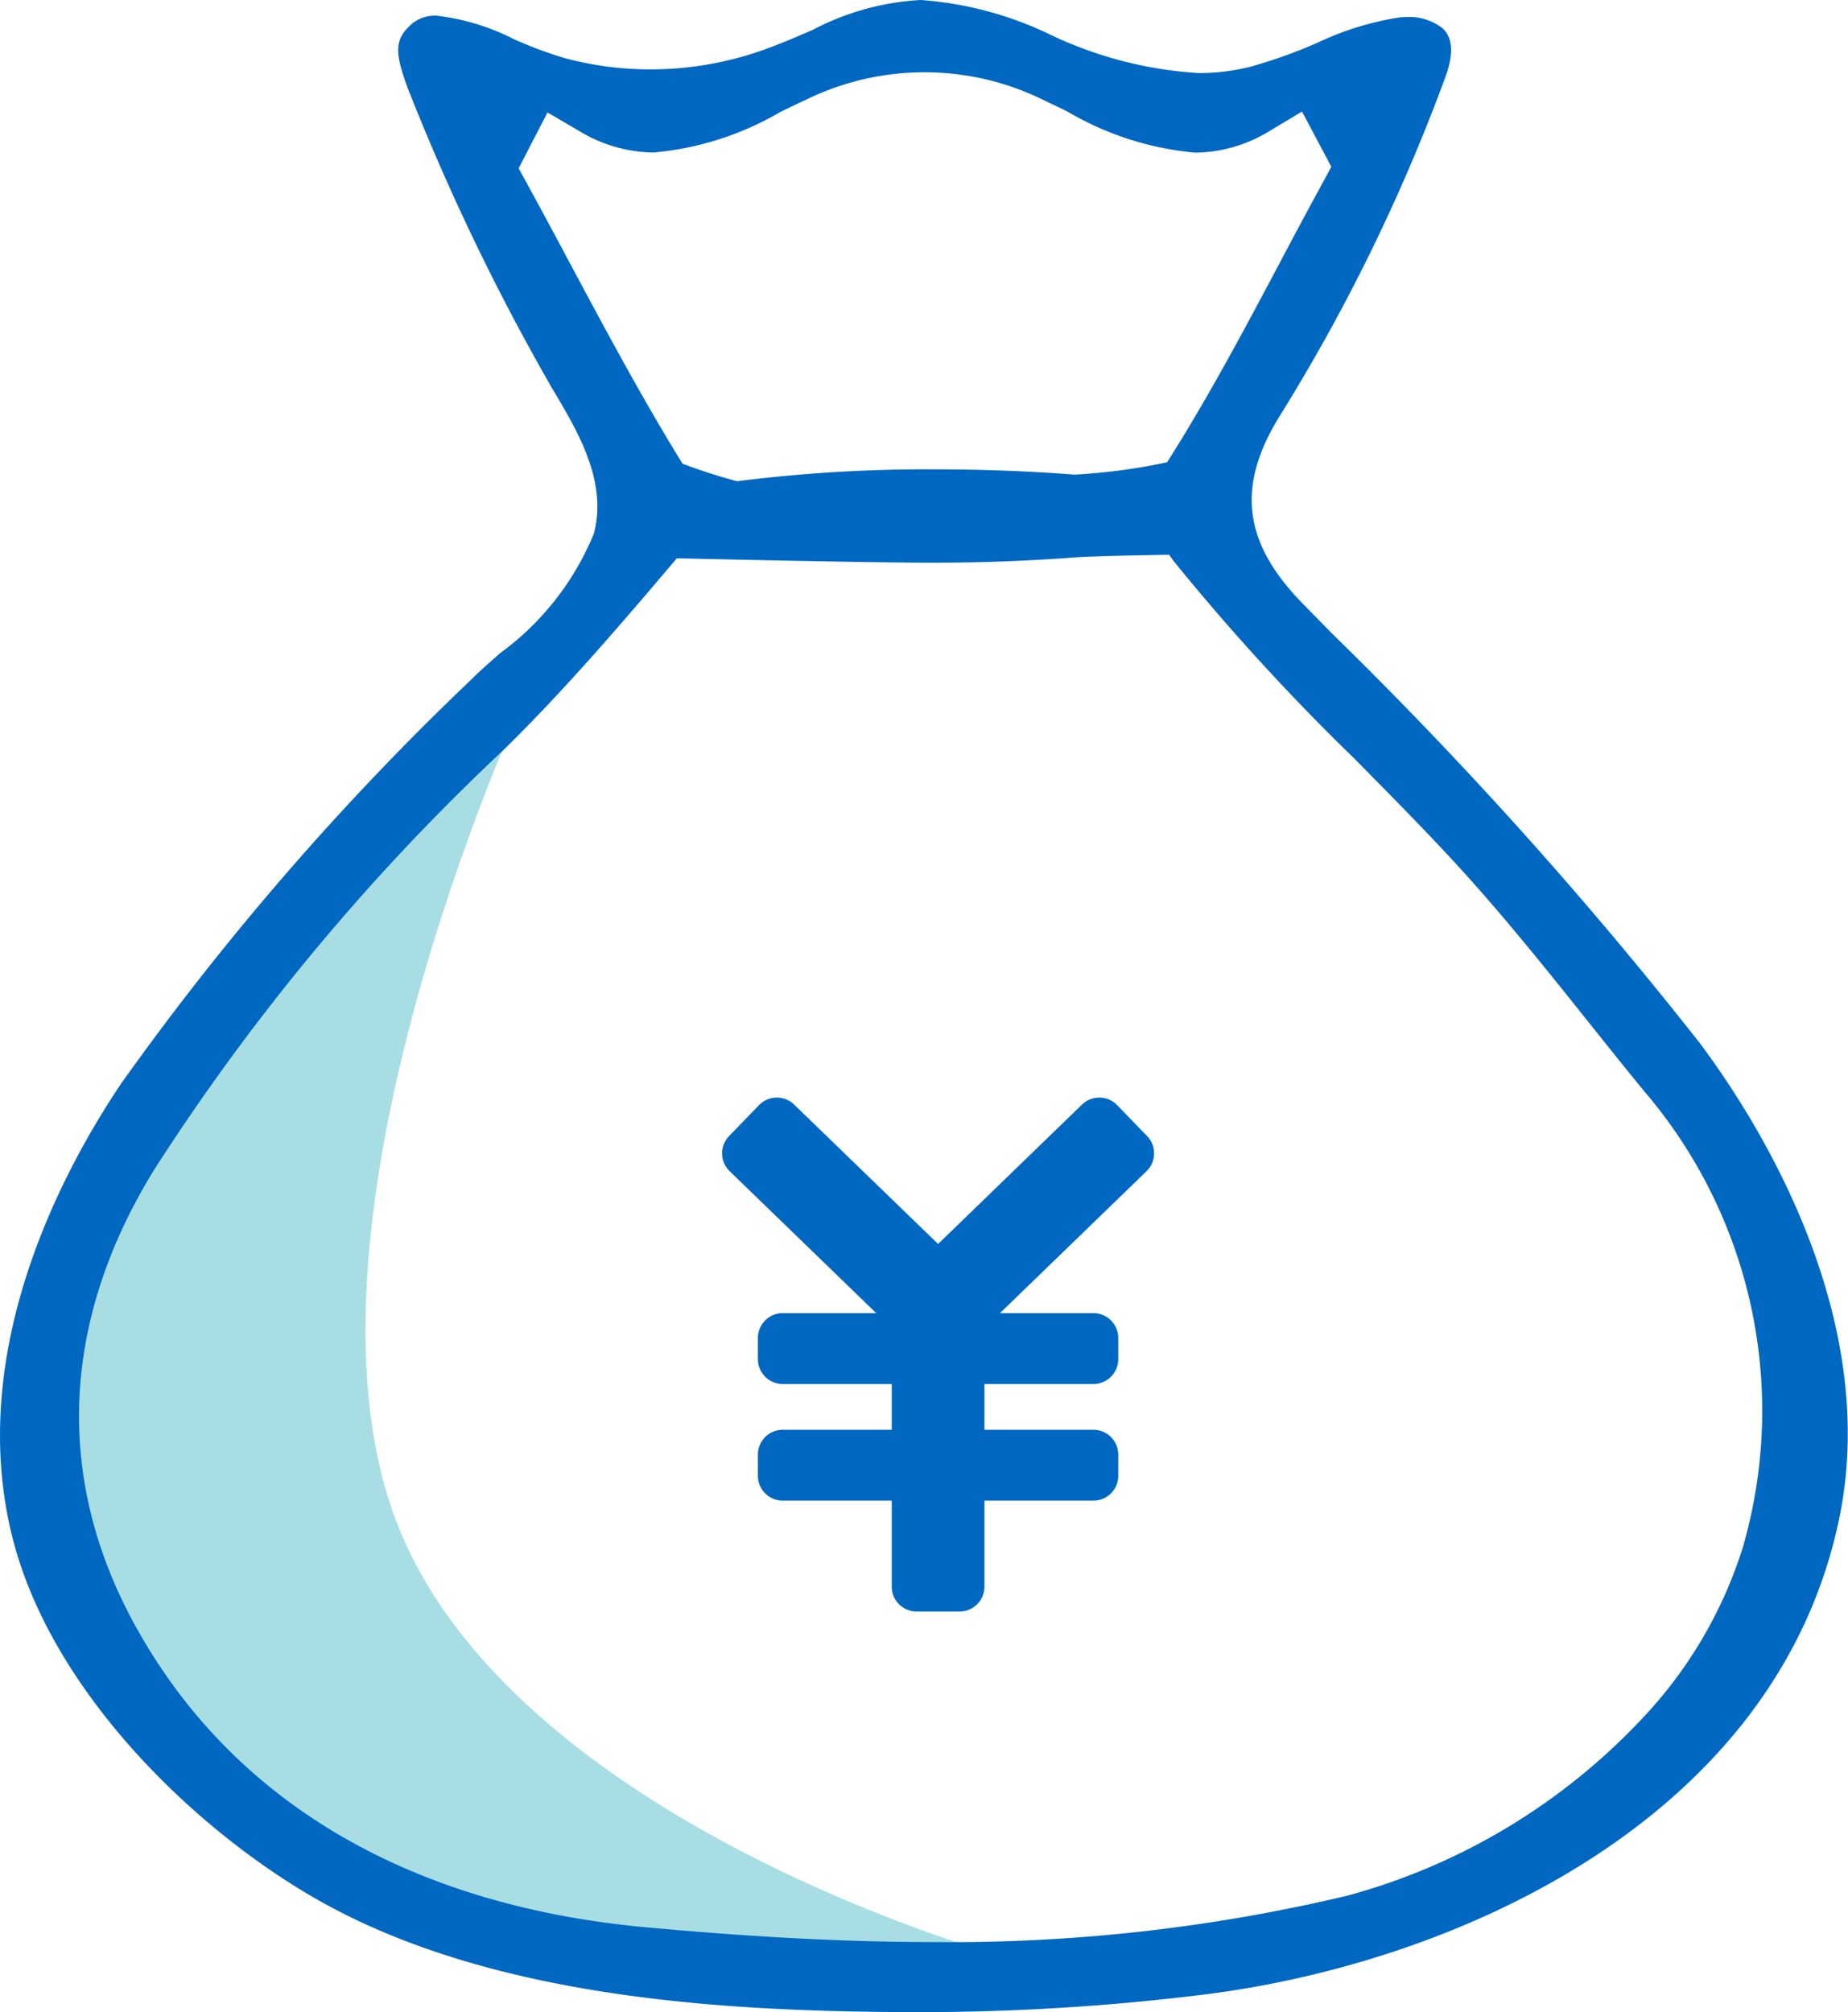
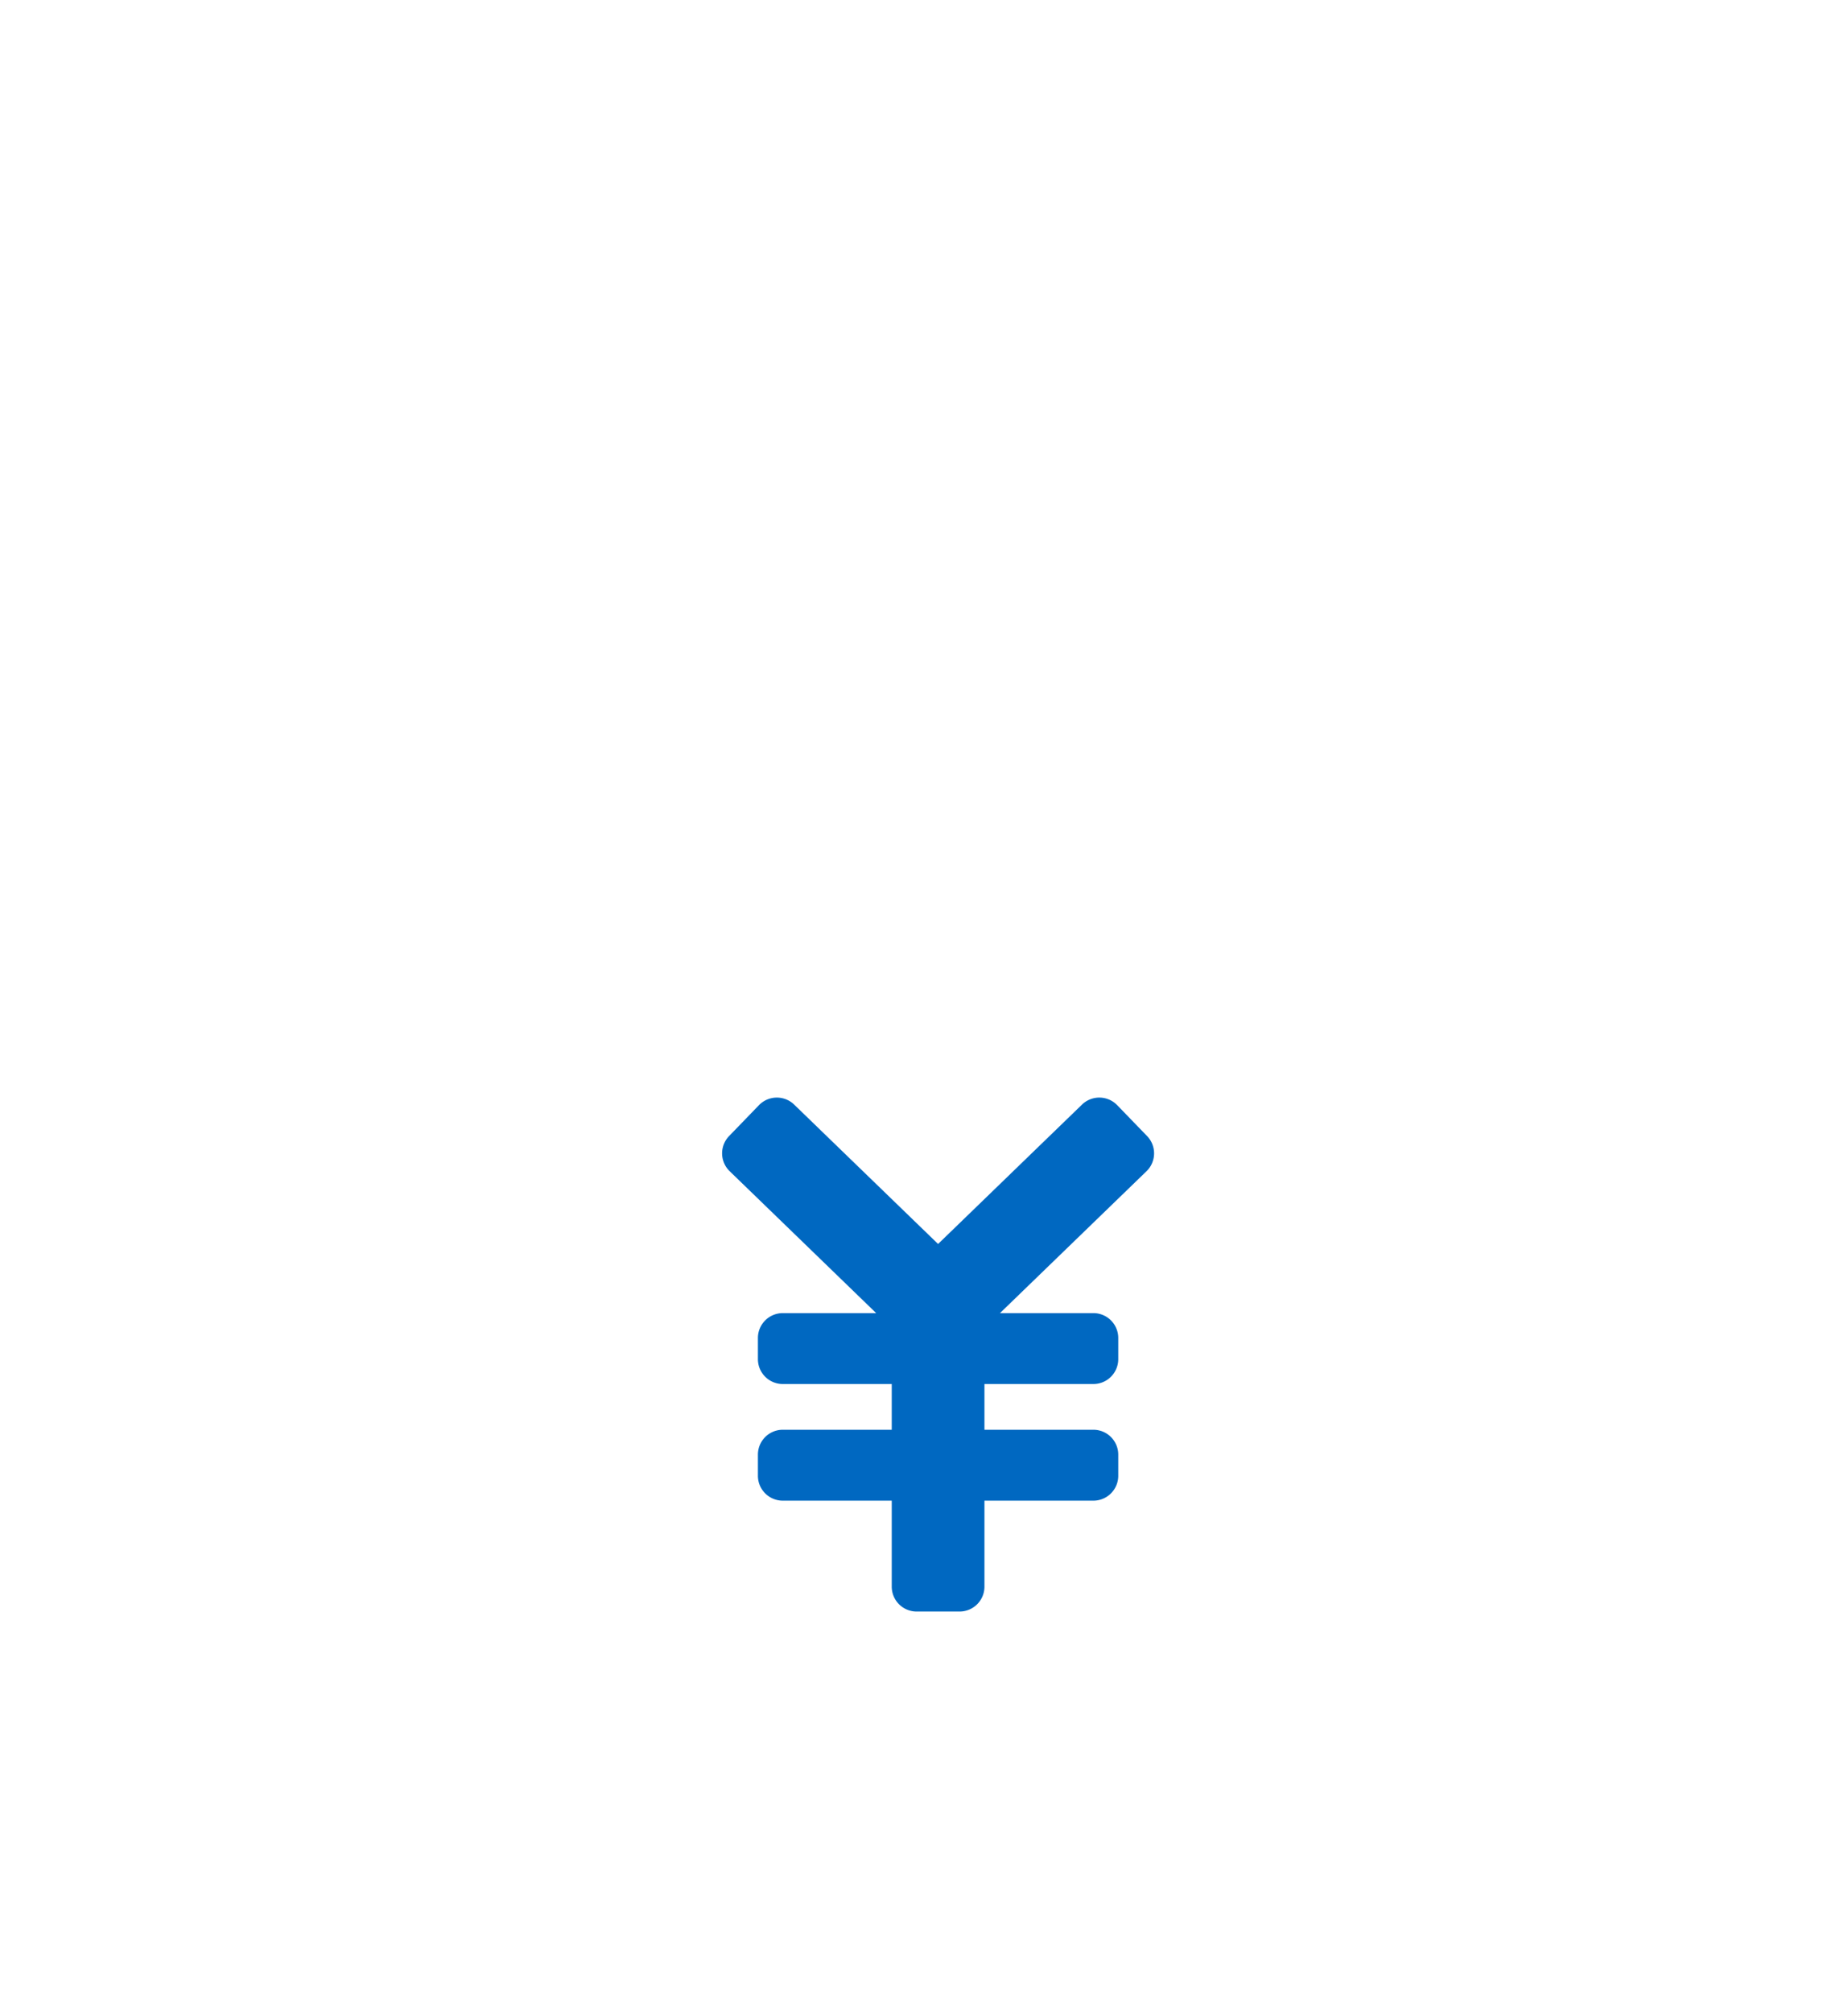
<svg xmlns="http://www.w3.org/2000/svg" width="53.286" height="58" viewBox="0 0 53.286 58">
  <g id="グループ_55013" data-name="グループ 55013" transform="translate(-1695.844 -3647.053)">
-     <path id="パス_39343" data-name="パス 39343" d="M1711.188,3666.688s-7.063,14.937-4.063,23.812,17.375,12.875,17.375,12.875-13.625,3.5-22.625-5-3.5-17.375-2.125-18.75,8-9.937,8-9.937l2.125-1.875Z" fill="#a8dee3" />
    <path id="パス_39344" data-name="パス 39344" d="M1728.919,3679.8l-.862-.891a.718.718,0,0,0-1.014-.016l-4.15,4.018-4.15-4.018a.718.718,0,0,0-1.014.016l-.862.891a.717.717,0,0,0,.017,1.014l4.224,4.09h-2.693a.717.717,0,0,0-.717.717v.61a.717.717,0,0,0,.717.717h3.142v1.318h-3.142a.717.717,0,0,0-.717.717v.61a.717.717,0,0,0,.717.717h3.142v2.479a.717.717,0,0,0,.717.717h1.239a.717.717,0,0,0,.717-.717v-2.479h3.141a.717.717,0,0,0,.717-.717v-.61a.717.717,0,0,0-.717-.717h-3.141v-1.318h3.141a.717.717,0,0,0,.717-.717v-.61a.717.717,0,0,0-.717-.717h-2.693l4.225-4.09A.717.717,0,0,0,1728.919,3679.8Z" fill="#0068c1" />
    <g id="グループ_55013-2" data-name="グループ 55013">
-       <path id="パス_39345" data-name="パス 39345" d="M1721.709,3705.051c-4.957-.034-11.273-.4-16.148-2.933-3.7-1.921-8.205-6.113-9.366-10.776-1.323-5.317,1.4-10.461,3.141-13.054a80.489,80.489,0,0,1,10.109-11.659c.236-.236.521-.485.821-.75a8.022,8.022,0,0,0,2.7-3.441c.4-1.475-.453-2.925-1.079-3.984-.112-.188-.218-.368-.312-.538a65.1,65.1,0,0,1-3.972-8.318c-.379-1.015-.372-1.382.038-1.785a1.035,1.035,0,0,1,.791-.308,6.531,6.531,0,0,1,2.209.667,11.713,11.713,0,0,0,1.456.547,9.456,9.456,0,0,0,2.5.334,9.732,9.732,0,0,0,3.318-.582c.481-.175.934-.37,1.377-.564a7.562,7.562,0,0,1,3.1-.854,10.248,10.248,0,0,1,3.739,1,11.5,11.5,0,0,0,4.288,1.106,6,6,0,0,0,1.515-.192,14.714,14.714,0,0,0,1.9-.683,8.576,8.576,0,0,1,2.372-.73c.07-.007.141-.01.211-.01a1.553,1.553,0,0,1,1.01.314c.385.33.267.944.1,1.4a53.272,53.272,0,0,1-4.778,9.778c-1.263,2.034-1.065,3.655.662,5.42l.852.869a121.534,121.534,0,0,1,10.577,11.774c1.623,2.162,5.265,7.829,4.034,13.738-1.794,8.6-10.919,12.753-18.188,13.694a66.491,66.491,0,0,1-8.454.522Zm-6.347-41.907c-1.734,2.046-3.275,3.835-5,5.528a63.811,63.811,0,0,0-10.059,12.077c-2.712,4.387-2.9,8.958-.529,13.219,2.794,5.03,7.883,8.019,14.718,8.642,3.156.288,5.783.423,8.267.423a49.468,49.468,0,0,0,11.936-1.337,18.161,18.161,0,0,0,8.555-5.165,12.675,12.675,0,0,0,2.846-4.87,14.166,14.166,0,0,0-2.86-13.174c-.538-.656-1.066-1.316-1.594-1.979-1.273-1.593-2.588-3.24-4.03-4.786-.888-.954-1.825-1.9-2.731-2.817a64.88,64.88,0,0,1-5.213-5.7l-.111-.161s-2.158.033-2.727.077c-1.316.1-2.682.152-4.058.152-2.057,0-7.408-.127-7.408-.127Zm7.413-2.562c1.376,0,2.741.051,4.052.152a17.109,17.109,0,0,0,2.67-.356c1.187-1.871,2.231-3.834,3.239-5.733.415-.784.823-1.549,1.239-2.31l.257-.473-.845-1.593-.9.539a4.186,4.186,0,0,1-2.184.645,8.819,8.819,0,0,1-3.69-1.19l-.7-.336a7.764,7.764,0,0,0-6.8-.013c-.256.118-.51.241-.765.364a8.757,8.757,0,0,1-3.655,1.171,4.2,4.2,0,0,1-2.153-.623l-.909-.531-.832,1.61.256.467c.416.76.825,1.524,1.233,2.289,1.024,1.912,2.074,3.877,3.236,5.758a16.411,16.411,0,0,0,1.572.506A43.359,43.359,0,0,1,1722.775,3660.582Z" fill="#0068c1" />
-     </g>
+       </g>
  </g>
</svg>